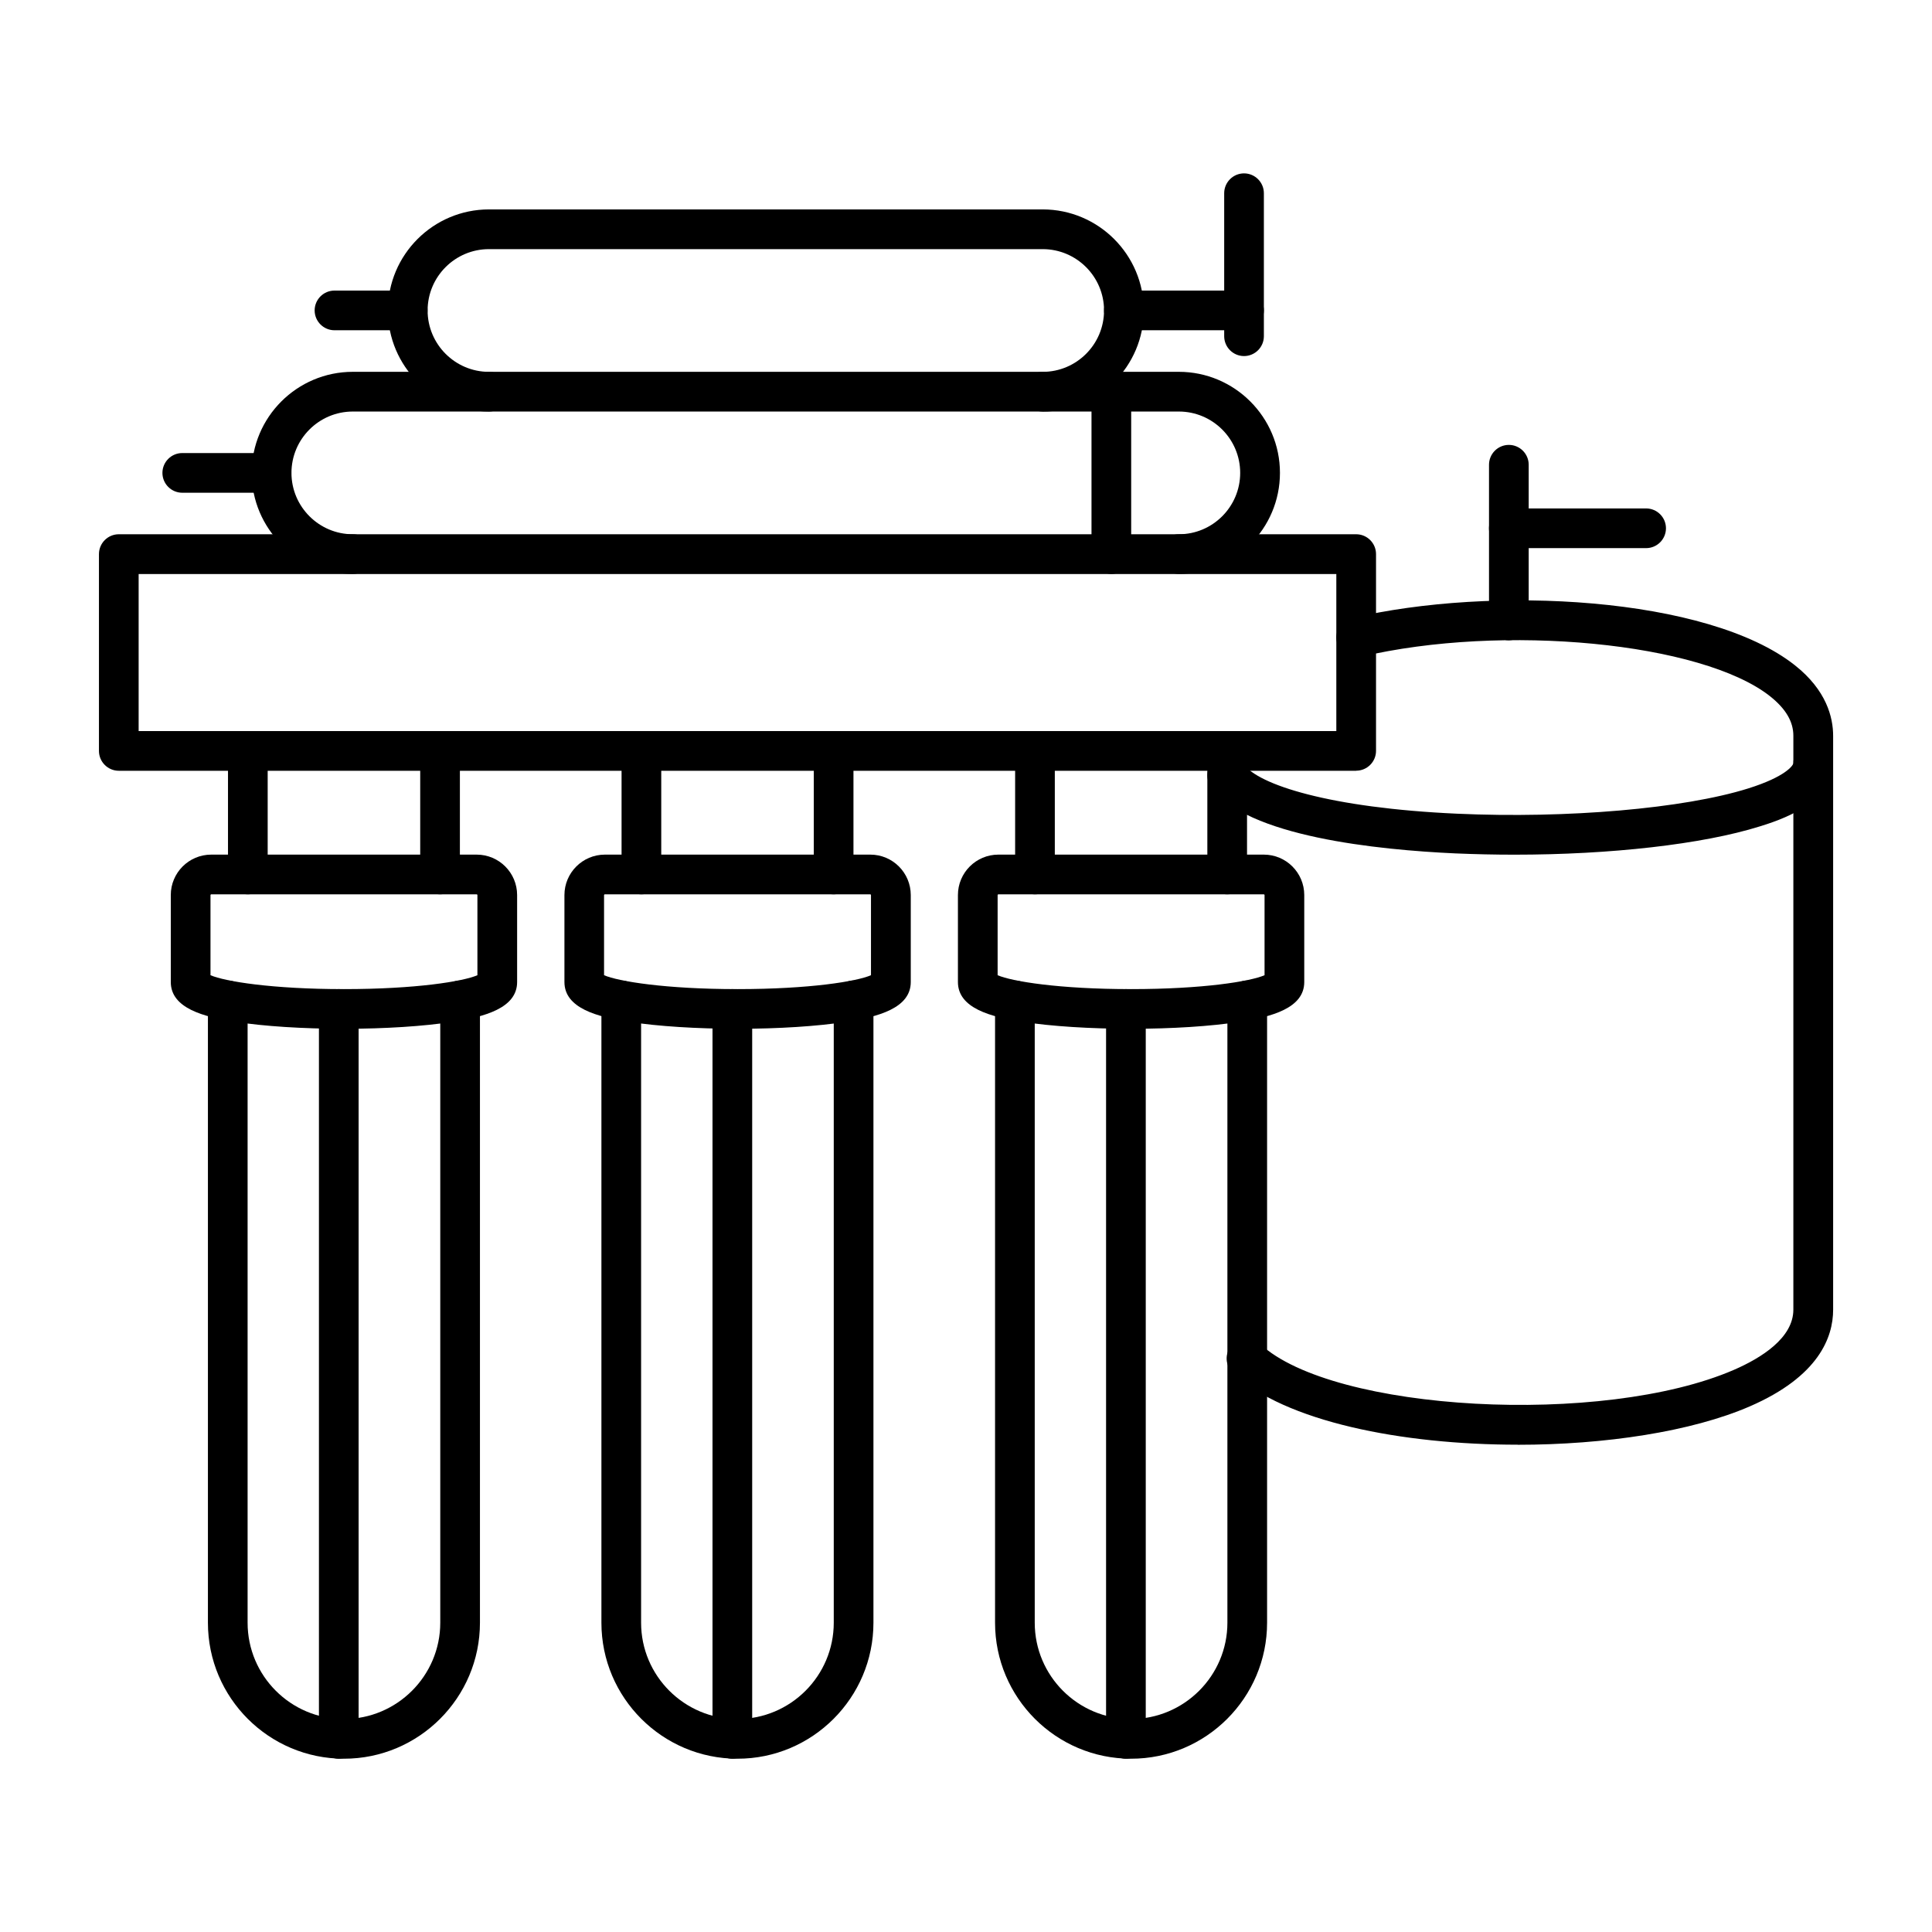
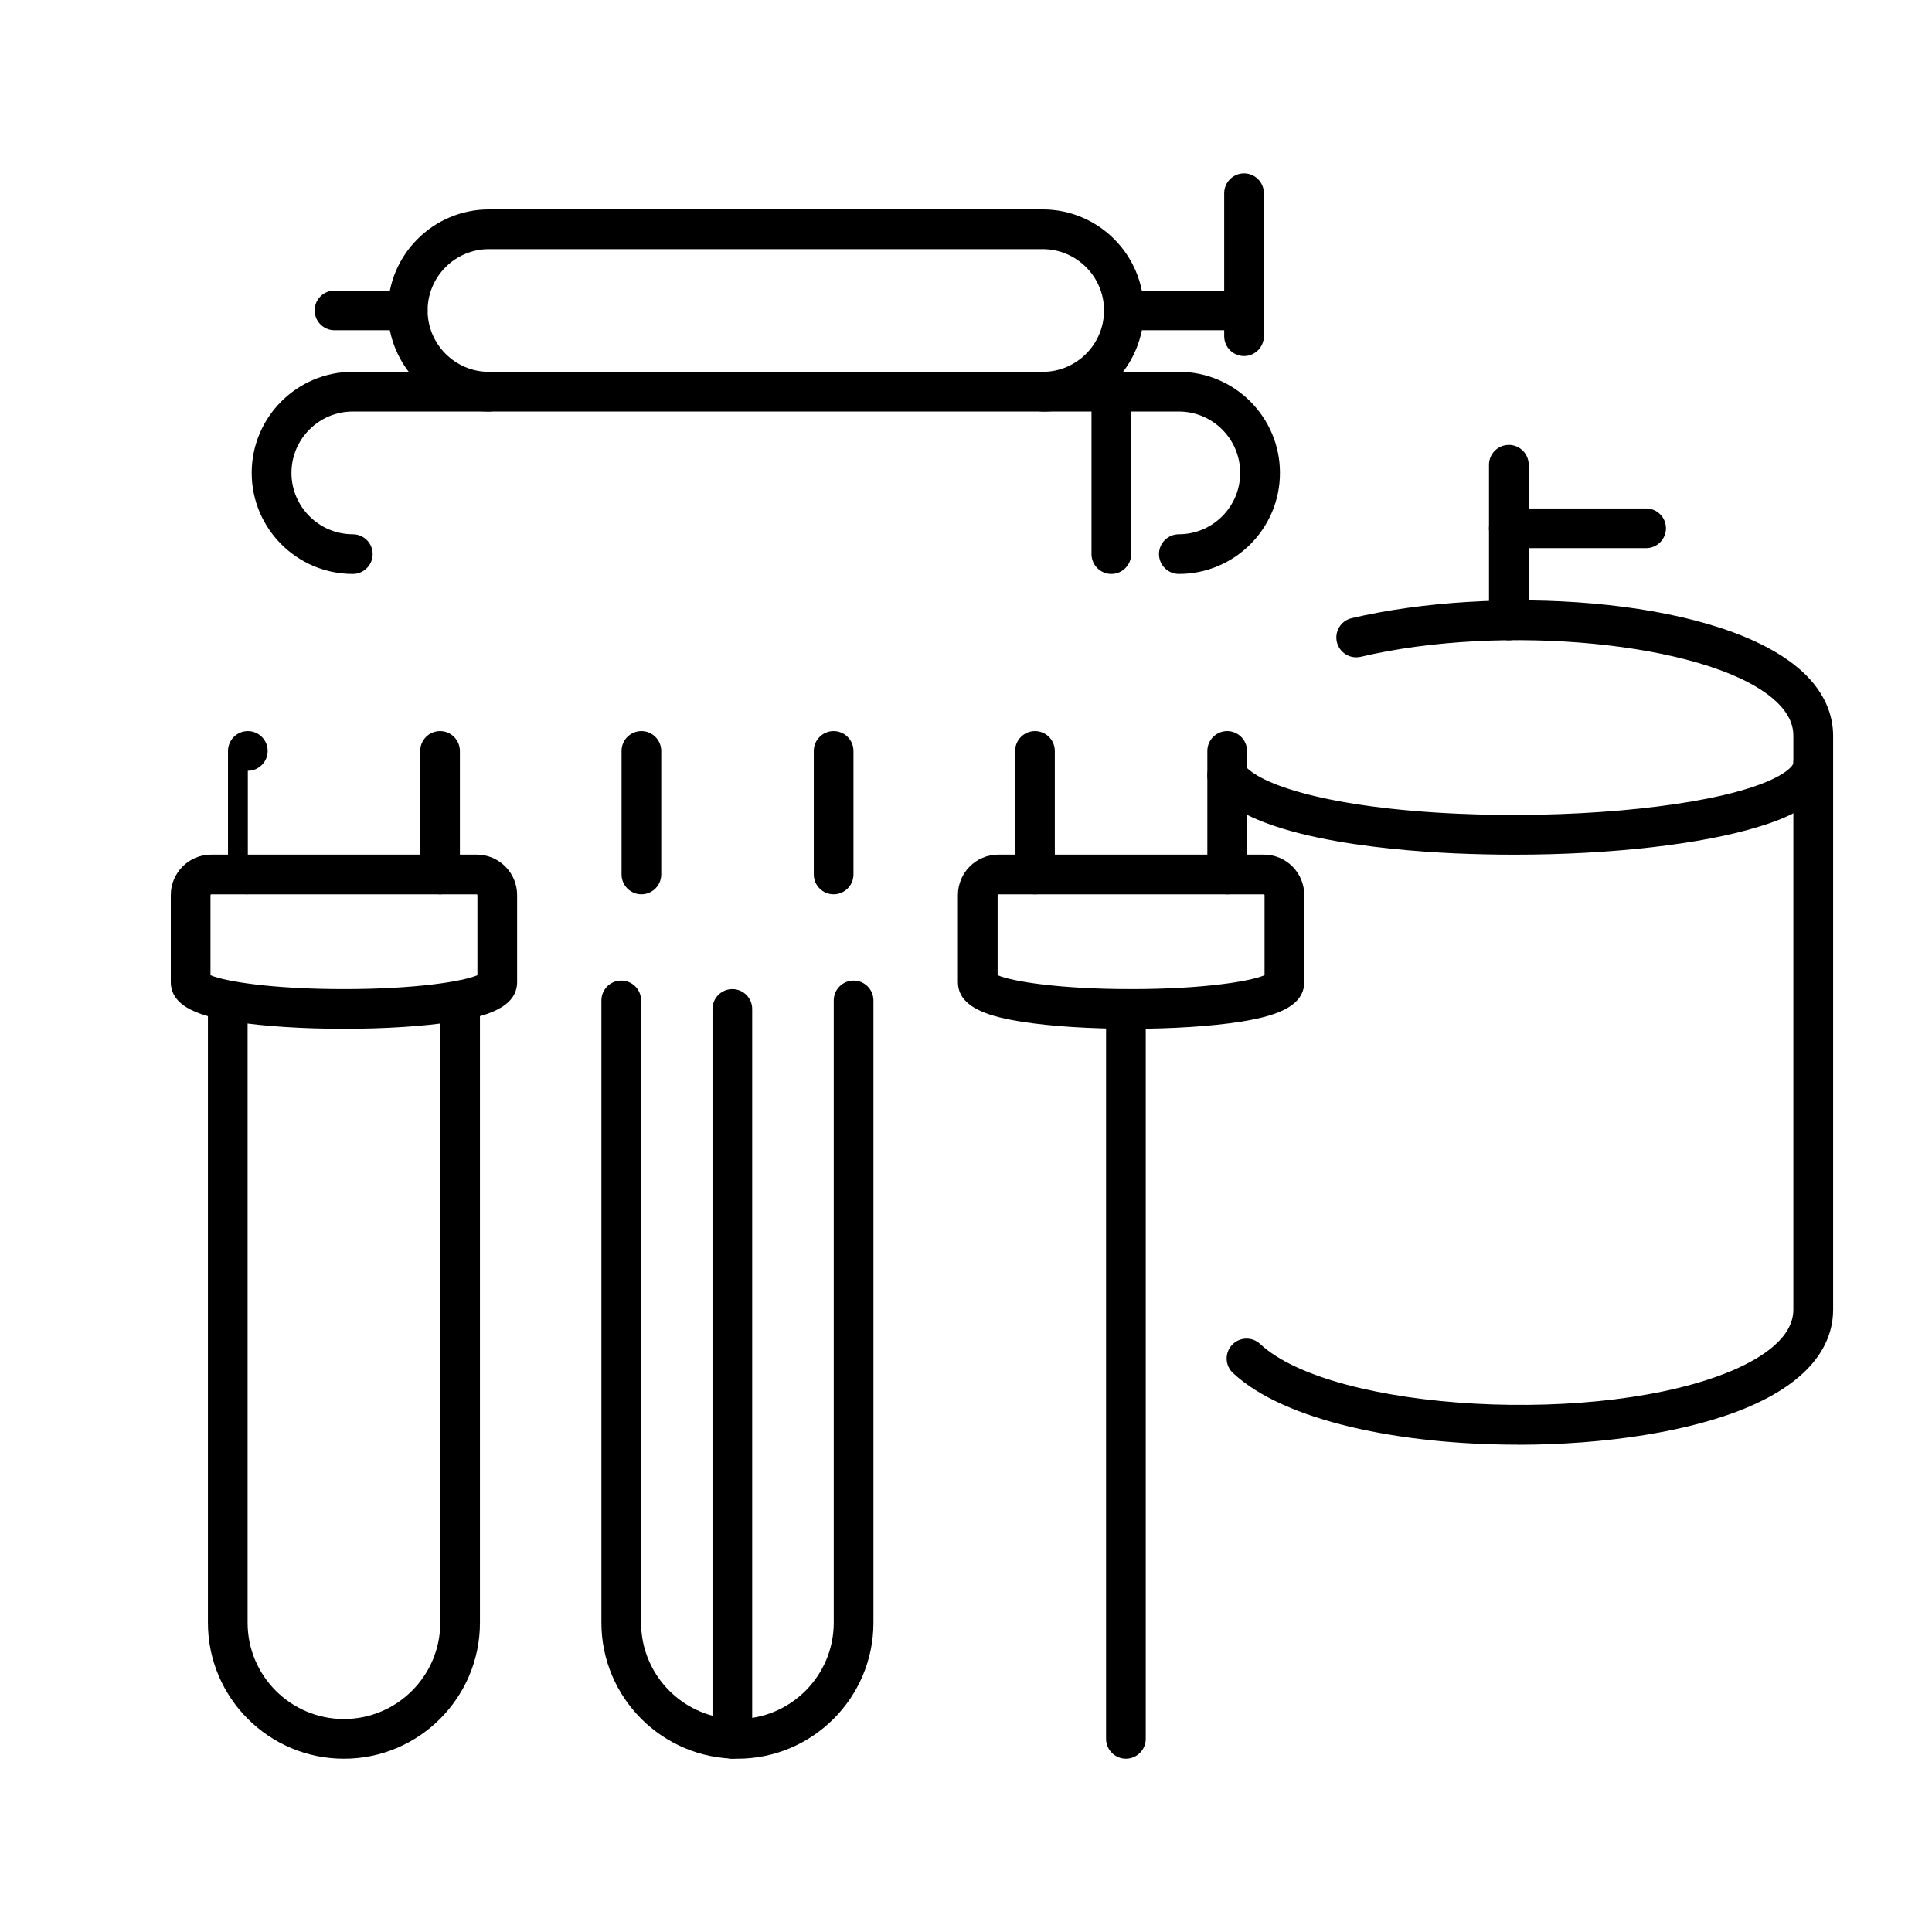
<svg xmlns="http://www.w3.org/2000/svg" width="100pt" height="100pt" version="1.1" viewBox="0 0 100 100">
-   <path d="m7.176 37.84h61.992v-8.129h-61.992zm63.02 2.055h-64.047c-0.566 0-1.027-0.461-1.027-1.027v-10.188c0-0.566 0.461-1.027 1.027-1.027h64.047c0.566 0 1.027 0.461 1.027 1.027v10.184c0 0.566-0.461 1.027-1.027 1.027z" fill-rule="evenodd" />
-   <path d="m12.828 46.289c-0.566 0-1.027-0.461-1.027-1.027v-6.394c0-0.566 0.461-1.027 1.027-1.027s1.027 0.461 1.027 1.027v6.394c0 0.566-0.461 1.027-1.027 1.027zm9.949 0c-0.566 0-1.027-0.461-1.027-1.027v-6.394c0-0.566 0.461-1.027 1.027-1.027s1.027 0.461 1.027 1.027v6.394c0 0.566-0.461 1.027-1.027 1.027z" fill-rule="evenodd" />
+   <path d="m12.828 46.289c-0.566 0-1.027-0.461-1.027-1.027v-6.394c0-0.566 0.461-1.027 1.027-1.027s1.027 0.461 1.027 1.027c0 0.566-0.461 1.027-1.027 1.027zm9.949 0c-0.566 0-1.027-0.461-1.027-1.027v-6.394c0-0.566 0.461-1.027 1.027-1.027s1.027 0.461 1.027 1.027v6.394c0 0.566-0.461 1.027-1.027 1.027z" fill-rule="evenodd" />
  <path d="m10.895 50.477c0.742 0.32 3.176 0.719 6.906 0.719s6.168-0.398 6.91-0.719v-4.148c0-0.02-0.02-0.039-0.039-0.039h-13.738c-0.02 0-0.039 0.02-0.039 0.039zm6.906 2.773c-2.129 0-4.125-0.129-5.613-0.359-1.656-0.258-3.348-0.707-3.348-2.062v-4.5c0-1.156 0.938-2.094 2.094-2.094h13.738c1.156 0 2.094 0.938 2.094 2.094v4.5c0 1.355-1.691 1.801-3.348 2.062-1.488 0.23-3.484 0.359-5.613 0.359z" fill-rule="evenodd" />
  <path d="m17.801 91.031c-3.883 0-7.039-3.156-7.039-7.039v-32.211c0-0.566 0.461-1.027 1.027-1.027 0.566 0 1.027 0.461 1.027 1.027v32.211c0 2.75 2.234 4.984 4.984 4.984s4.988-2.238 4.988-4.984v-32.211c0-0.566 0.461-1.027 1.027-1.027s1.027 0.461 1.027 1.027v32.211c0 3.883-3.16 7.043-7.043 7.039z" fill-rule="evenodd" />
-   <path d="m17.535 91.031c-0.566 0-1.027-0.461-1.027-1.027v-37.781c0-0.566 0.461-1.027 1.027-1.027s1.027 0.461 1.027 1.027v37.781c0 0.566-0.461 1.027-1.027 1.027z" fill-rule="evenodd" />
  <path d="m33.199 46.289c-0.566 0-1.027-0.461-1.027-1.027v-6.394c0-0.566 0.461-1.027 1.027-1.027 0.566 0 1.027 0.461 1.027 1.027v6.394c0 0.566-0.461 1.027-1.027 1.027zm9.949 0c-0.566 0-1.027-0.461-1.027-1.027v-6.394c0-0.566 0.461-1.027 1.027-1.027 0.566 0 1.027 0.461 1.027 1.027v6.394c0 0.566-0.461 1.027-1.027 1.027z" fill-rule="evenodd" />
-   <path d="m31.266 50.477c0.742 0.32 3.18 0.719 6.91 0.719s6.168-0.398 6.906-0.719v-4.148c0-0.02-0.02-0.039-0.039-0.039h-13.738c-0.02 0-0.039 0.02-0.039 0.039zm6.91 2.773c-2.129 0-4.125-0.129-5.613-0.359-1.656-0.258-3.348-0.707-3.348-2.062v-4.5c0-1.156 0.941-2.094 2.094-2.094h13.738c1.156 0 2.094 0.938 2.094 2.094v4.5c0 1.355-1.691 1.801-3.348 2.062-1.488 0.23-3.484 0.359-5.613 0.359z" fill-rule="evenodd" />
  <path d="m38.172 91.031c-3.883 0-7.043-3.156-7.043-7.039v-32.211c0-0.566 0.461-1.027 1.027-1.027s1.027 0.461 1.027 1.027v32.211c0 2.75 2.238 4.984 4.988 4.984s4.984-2.238 4.984-4.984v-32.211c0-0.566 0.461-1.027 1.027-1.027s1.027 0.461 1.027 1.027v32.211c0 3.883-3.16 7.043-7.039 7.039z" fill-rule="evenodd" />
  <path d="m37.906 91.031c-0.566 0-1.027-0.461-1.027-1.027v-37.781c0-0.566 0.461-1.027 1.027-1.027 0.57 0 1.027 0.461 1.027 1.027v37.781c0 0.566-0.457 1.027-1.027 1.027z" fill-rule="evenodd" />
  <path d="m53.57 46.289c-0.566 0-1.027-0.461-1.027-1.027v-6.394c0-0.566 0.461-1.027 1.027-1.027 0.566 0 1.027 0.461 1.027 1.027v6.394c0 0.566-0.461 1.027-1.027 1.027zm9.949 0c-0.566 0-1.027-0.461-1.027-1.027v-6.394c0-0.566 0.461-1.027 1.027-1.027 0.566 0 1.027 0.461 1.027 1.027v6.394c0 0.566-0.461 1.027-1.027 1.027z" fill-rule="evenodd" />
  <path d="m51.637 50.477c0.742 0.32 3.176 0.719 6.906 0.719s6.168-0.398 6.91-0.719v-4.148c0-0.02-0.02-0.039-0.039-0.039h-13.738c-0.02 0-0.039 0.02-0.039 0.039zm6.906 2.773c-2.129 0-4.125-0.129-5.613-0.359-1.656-0.258-3.348-0.707-3.348-2.062v-4.5c0-1.156 0.938-2.094 2.094-2.094h13.738c1.156 0 2.094 0.938 2.094 2.094v4.5c0 1.355-1.691 1.801-3.348 2.062-1.488 0.23-3.484 0.359-5.613 0.359z" fill-rule="evenodd" />
-   <path d="m58.543 91.031c-3.883 0-7.039-3.156-7.039-7.039v-32.211c0-0.566 0.461-1.027 1.027-1.027s1.027 0.461 1.027 1.027v32.211c0 2.75 2.234 4.984 4.984 4.984s4.988-2.238 4.988-4.984v-32.211c0-0.566 0.461-1.027 1.027-1.027s1.027 0.461 1.027 1.027v32.211c0 3.883-3.16 7.043-7.043 7.039z" fill-rule="evenodd" />
  <path d="m58.277 91.031c-0.566 0-1.027-0.461-1.027-1.027v-37.781c0-0.566 0.461-1.027 1.027-1.027s1.027 0.461 1.027 1.027v37.781c0 0.566-0.461 1.027-1.027 1.027z" fill-rule="evenodd" />
  <path d="m61.016 29.707c-0.566 0-1.027-0.461-1.027-1.027 0-0.566 0.461-1.027 1.027-1.027 1.754 0 3.176-1.426 3.176-3.176 0-1.754-1.426-3.176-3.176-3.176h-42.754c-1.754 0-3.176 1.426-3.176 3.176s1.426 3.176 3.176 3.176c0.566 0 1.027 0.461 1.027 1.027 0 0.566-0.461 1.027-1.027 1.027-2.887 0-5.234-2.348-5.234-5.231 0-2.887 2.348-5.231 5.234-5.231h42.754c2.887 0 5.234 2.348 5.234 5.231 0 2.887-2.348 5.231-5.234 5.231z" fill-rule="evenodd" />
  <path d="m53.969 21.301c-0.566 0-1.027-0.461-1.027-1.027 0-0.566 0.461-1.027 1.027-1.027 1.754 0 3.176-1.426 3.176-3.176 0-1.754-1.426-3.176-3.176-3.176h-28.66c-1.754 0-3.176 1.426-3.176 3.176s1.426 3.176 3.176 3.176c0.566 0 1.027 0.461 1.027 1.027 0 0.566-0.461 1.027-1.027 1.027-2.887 0-5.231-2.348-5.231-5.231 0-2.887 2.348-5.231 5.231-5.231h28.66c2.887 0 5.234 2.348 5.234 5.234s-2.348 5.231-5.234 5.231z" fill-rule="evenodd" />
  <path d="m21.102 17.094h-3.789c-0.566 0-1.027-0.461-1.027-1.027s0.461-1.027 1.027-1.027h3.789c0.566 0 1.027 0.461 1.027 1.027s-0.461 1.027-1.027 1.027z" fill-rule="evenodd" />
-   <path d="m14.055 25.504h-4.621c-0.566 0-1.027-0.461-1.027-1.027 0-0.566 0.461-1.027 1.027-1.027h4.621c0.566 0 1.027 0.461 1.027 1.027 0 0.566-0.461 1.027-1.027 1.027z" fill-rule="evenodd" />
  <path d="m57.523 29.707c-0.566 0-1.027-0.461-1.027-1.027v-8.41c0-0.566 0.461-1.027 1.027-1.027 0.566 0 1.027 0.461 1.027 1.027v8.41c0 0.566-0.461 1.027-1.027 1.027z" fill-rule="evenodd" />
  <path d="m64.391 17.094h-6.219c-0.566 0-1.027-0.461-1.027-1.027s0.461-1.027 1.027-1.027h6.219c0.566 0 1.027 0.461 1.027 1.027s-0.461 1.027-1.027 1.027z" fill-rule="evenodd" />
  <path d="m64.391 18.43c-0.566 0-1.027-0.461-1.027-1.027v-7.402c0-0.566 0.461-1.027 1.027-1.027s1.027 0.461 1.027 1.027v7.402c0 0.566-0.461 1.027-1.027 1.027z" fill-rule="evenodd" />
  <path d="m78.551 74.777c-6.004 0-12.047-1.199-14.734-3.711-0.414-0.387-0.438-1.039-0.047-1.453 0.387-0.414 1.035-0.438 1.453-0.051 3.766 3.519 17.746 4.281 24.527 1.34 1.402-0.609 3.074-1.645 3.074-3.117v-29.703c0-0.734-0.395-1.398-1.199-2.039-3.519-2.789-13.82-3.785-21.191-2.047-0.555 0.129-1.105-0.211-1.238-0.766-0.129-0.551 0.211-1.105 0.766-1.234 7.242-1.707 18.441-1.125 22.941 2.438 1.637 1.293 1.98 2.699 1.98 3.652v29.703c0 1.43-0.746 3.457-4.312 5.004-3.016 1.309-7.504 1.988-12.016 1.988z" fill-rule="evenodd" />
  <path d="m78.387 44.238c-1.016 0-2.039-0.023-3.055-0.066-3.957-0.18-10.855-0.863-12.656-3.457-0.324-0.465-0.207-1.105 0.258-1.43 0.465-0.324 1.105-0.207 1.43 0.258 0.742 1.066 4.449 2.277 11.059 2.574 5.691 0.258 11.742-0.266 15.055-1.305 1.949-0.609 2.348-1.199 2.348-1.324 0-0.566 0.461-1.027 1.027-1.027 0.566 0 1.027 0.461 1.027 1.027 0 2.102-2.852 2.992-3.789 3.285-2.969 0.93-7.734 1.465-12.703 1.465z" fill-rule="evenodd" />
  <path d="m78.098 33.141c-0.566 0-1.027-0.461-1.027-1.027v-8.059c0-0.566 0.461-1.027 1.027-1.027s1.027 0.461 1.027 1.027v8.059c0 0.566-0.461 1.027-1.027 1.027z" fill-rule="evenodd" />
  <path d="m85.203 28.371h-7.106c-0.566 0-1.027-0.461-1.027-1.027s0.461-1.027 1.027-1.027h7.106c0.566 0 1.027 0.461 1.027 1.027s-0.461 1.027-1.027 1.027z" fill-rule="evenodd" />
</svg>